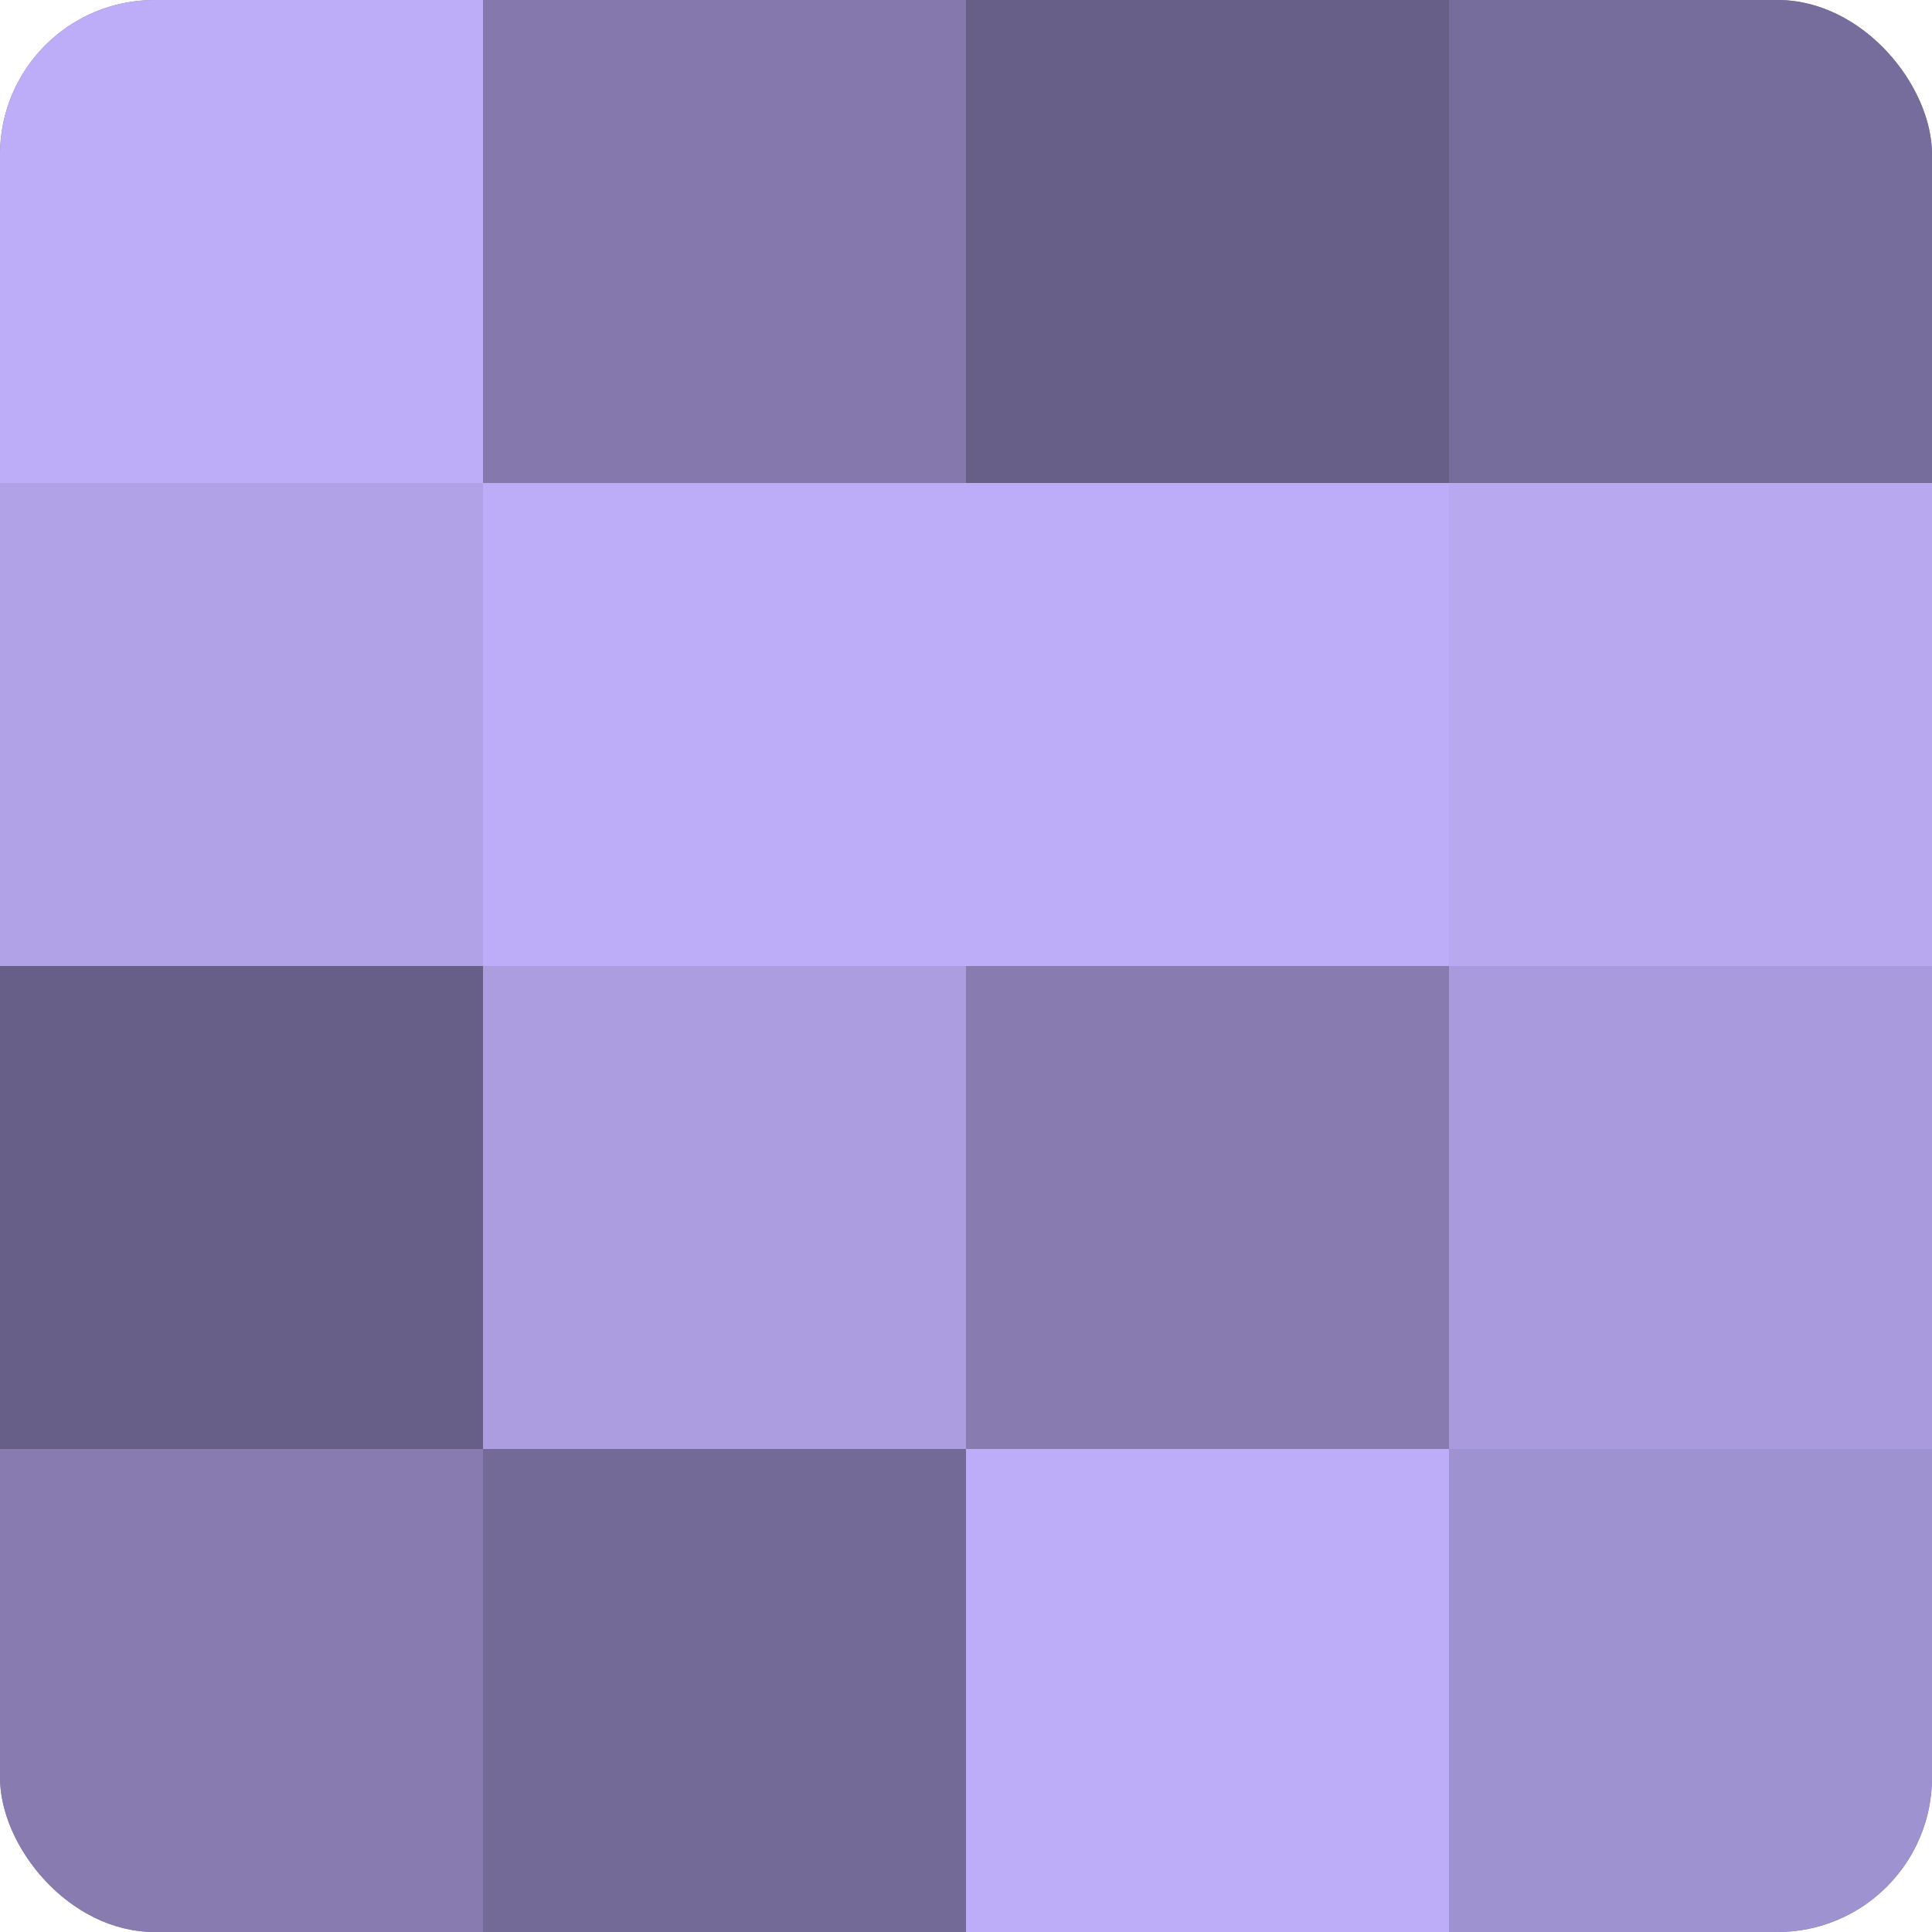
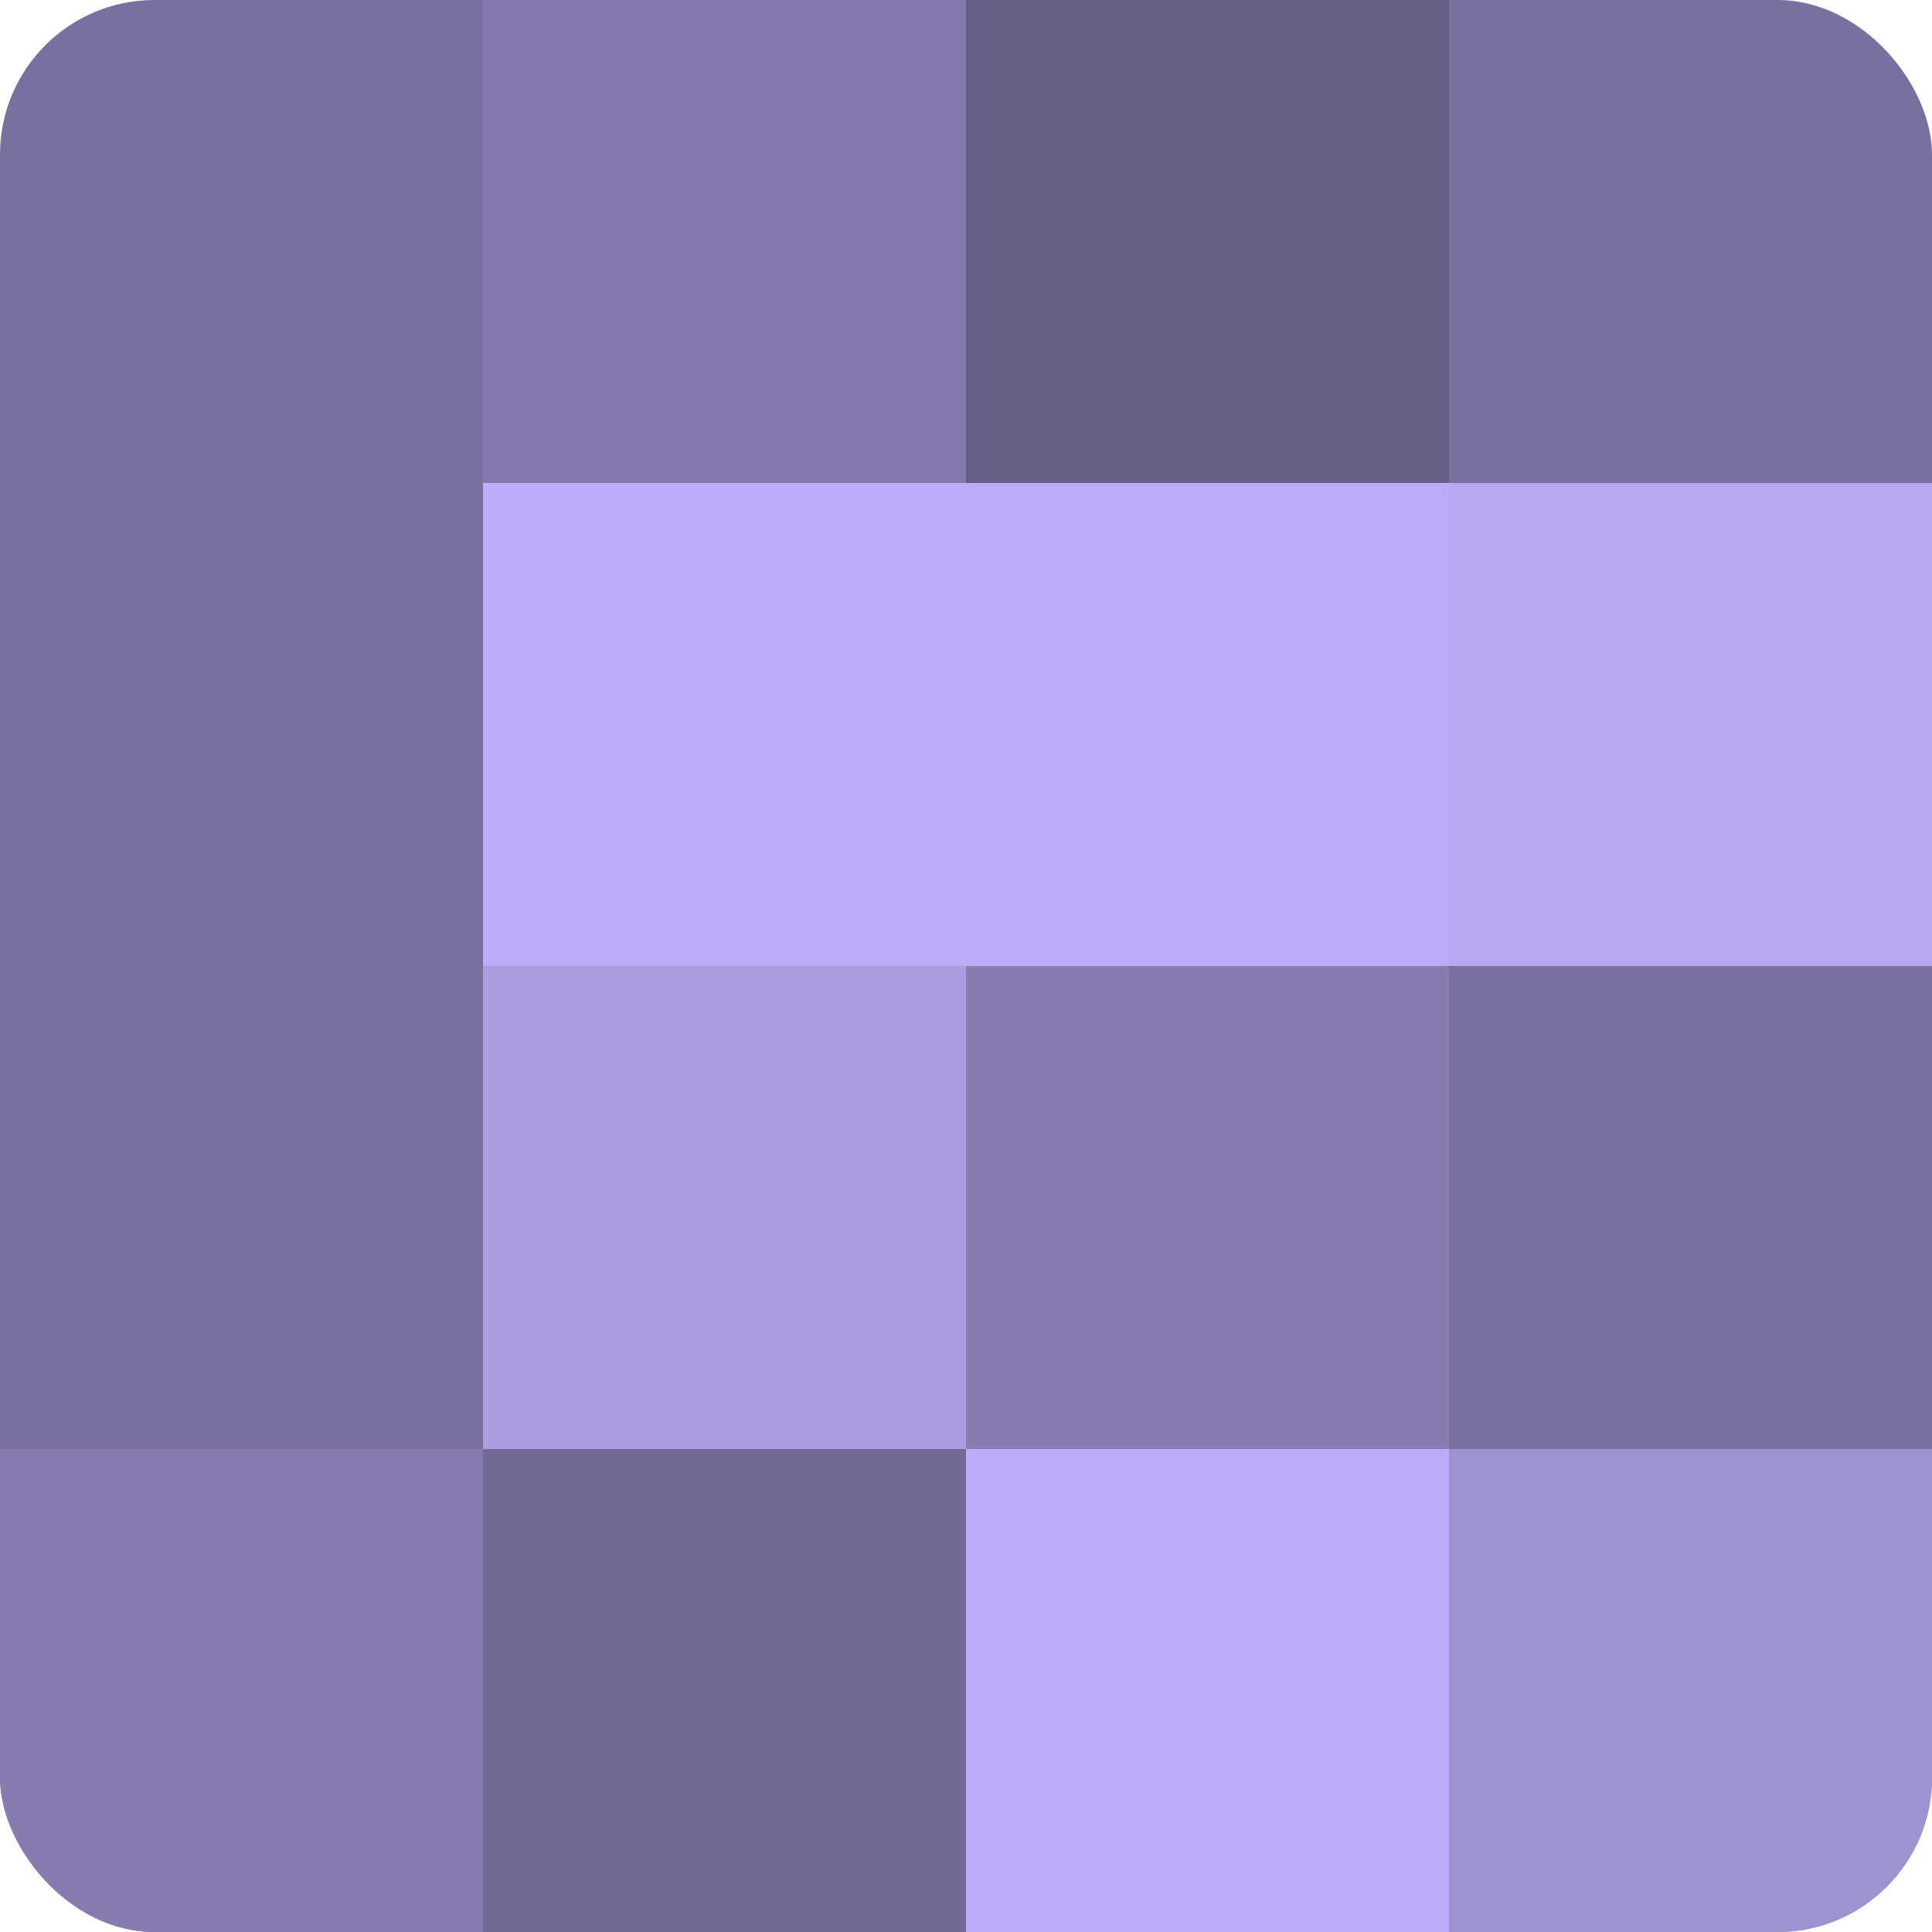
<svg xmlns="http://www.w3.org/2000/svg" width="60" height="60" viewBox="0 0 100 100" preserveAspectRatio="xMidYMid meet">
  <defs>
    <clipPath id="c" width="100" height="100">
      <rect width="100" height="100" rx="8" ry="8" />
    </clipPath>
  </defs>
  <g clip-path="url(#c)">
    <rect width="100" height="100" fill="#7a70a0" />
-     <rect width="25" height="25" fill="#bdadf8" />
-     <rect y="25" width="25" height="25" fill="#b1a2e8" />
-     <rect y="50" width="25" height="25" fill="#685f88" />
    <rect y="75" width="25" height="25" fill="#877bb0" />
    <rect x="25" width="25" height="25" fill="#8478ac" />
    <rect x="25" y="25" width="25" height="25" fill="#bdadf8" />
    <rect x="25" y="50" width="25" height="25" fill="#ab9de0" />
    <rect x="25" y="75" width="25" height="25" fill="#746a98" />
    <rect x="50" width="25" height="25" fill="#685f88" />
    <rect x="50" y="25" width="25" height="25" fill="#bdadf8" />
    <rect x="50" y="50" width="25" height="25" fill="#877bb0" />
    <rect x="50" y="75" width="25" height="25" fill="#bdadf8" />
-     <rect x="75" width="25" height="25" fill="#776d9c" />
    <rect x="75" y="25" width="25" height="25" fill="#b7a8f0" />
-     <rect x="75" y="50" width="25" height="25" fill="#a89adc" />
    <rect x="75" y="75" width="25" height="25" fill="#9f92d0" />
  </g>
</svg>